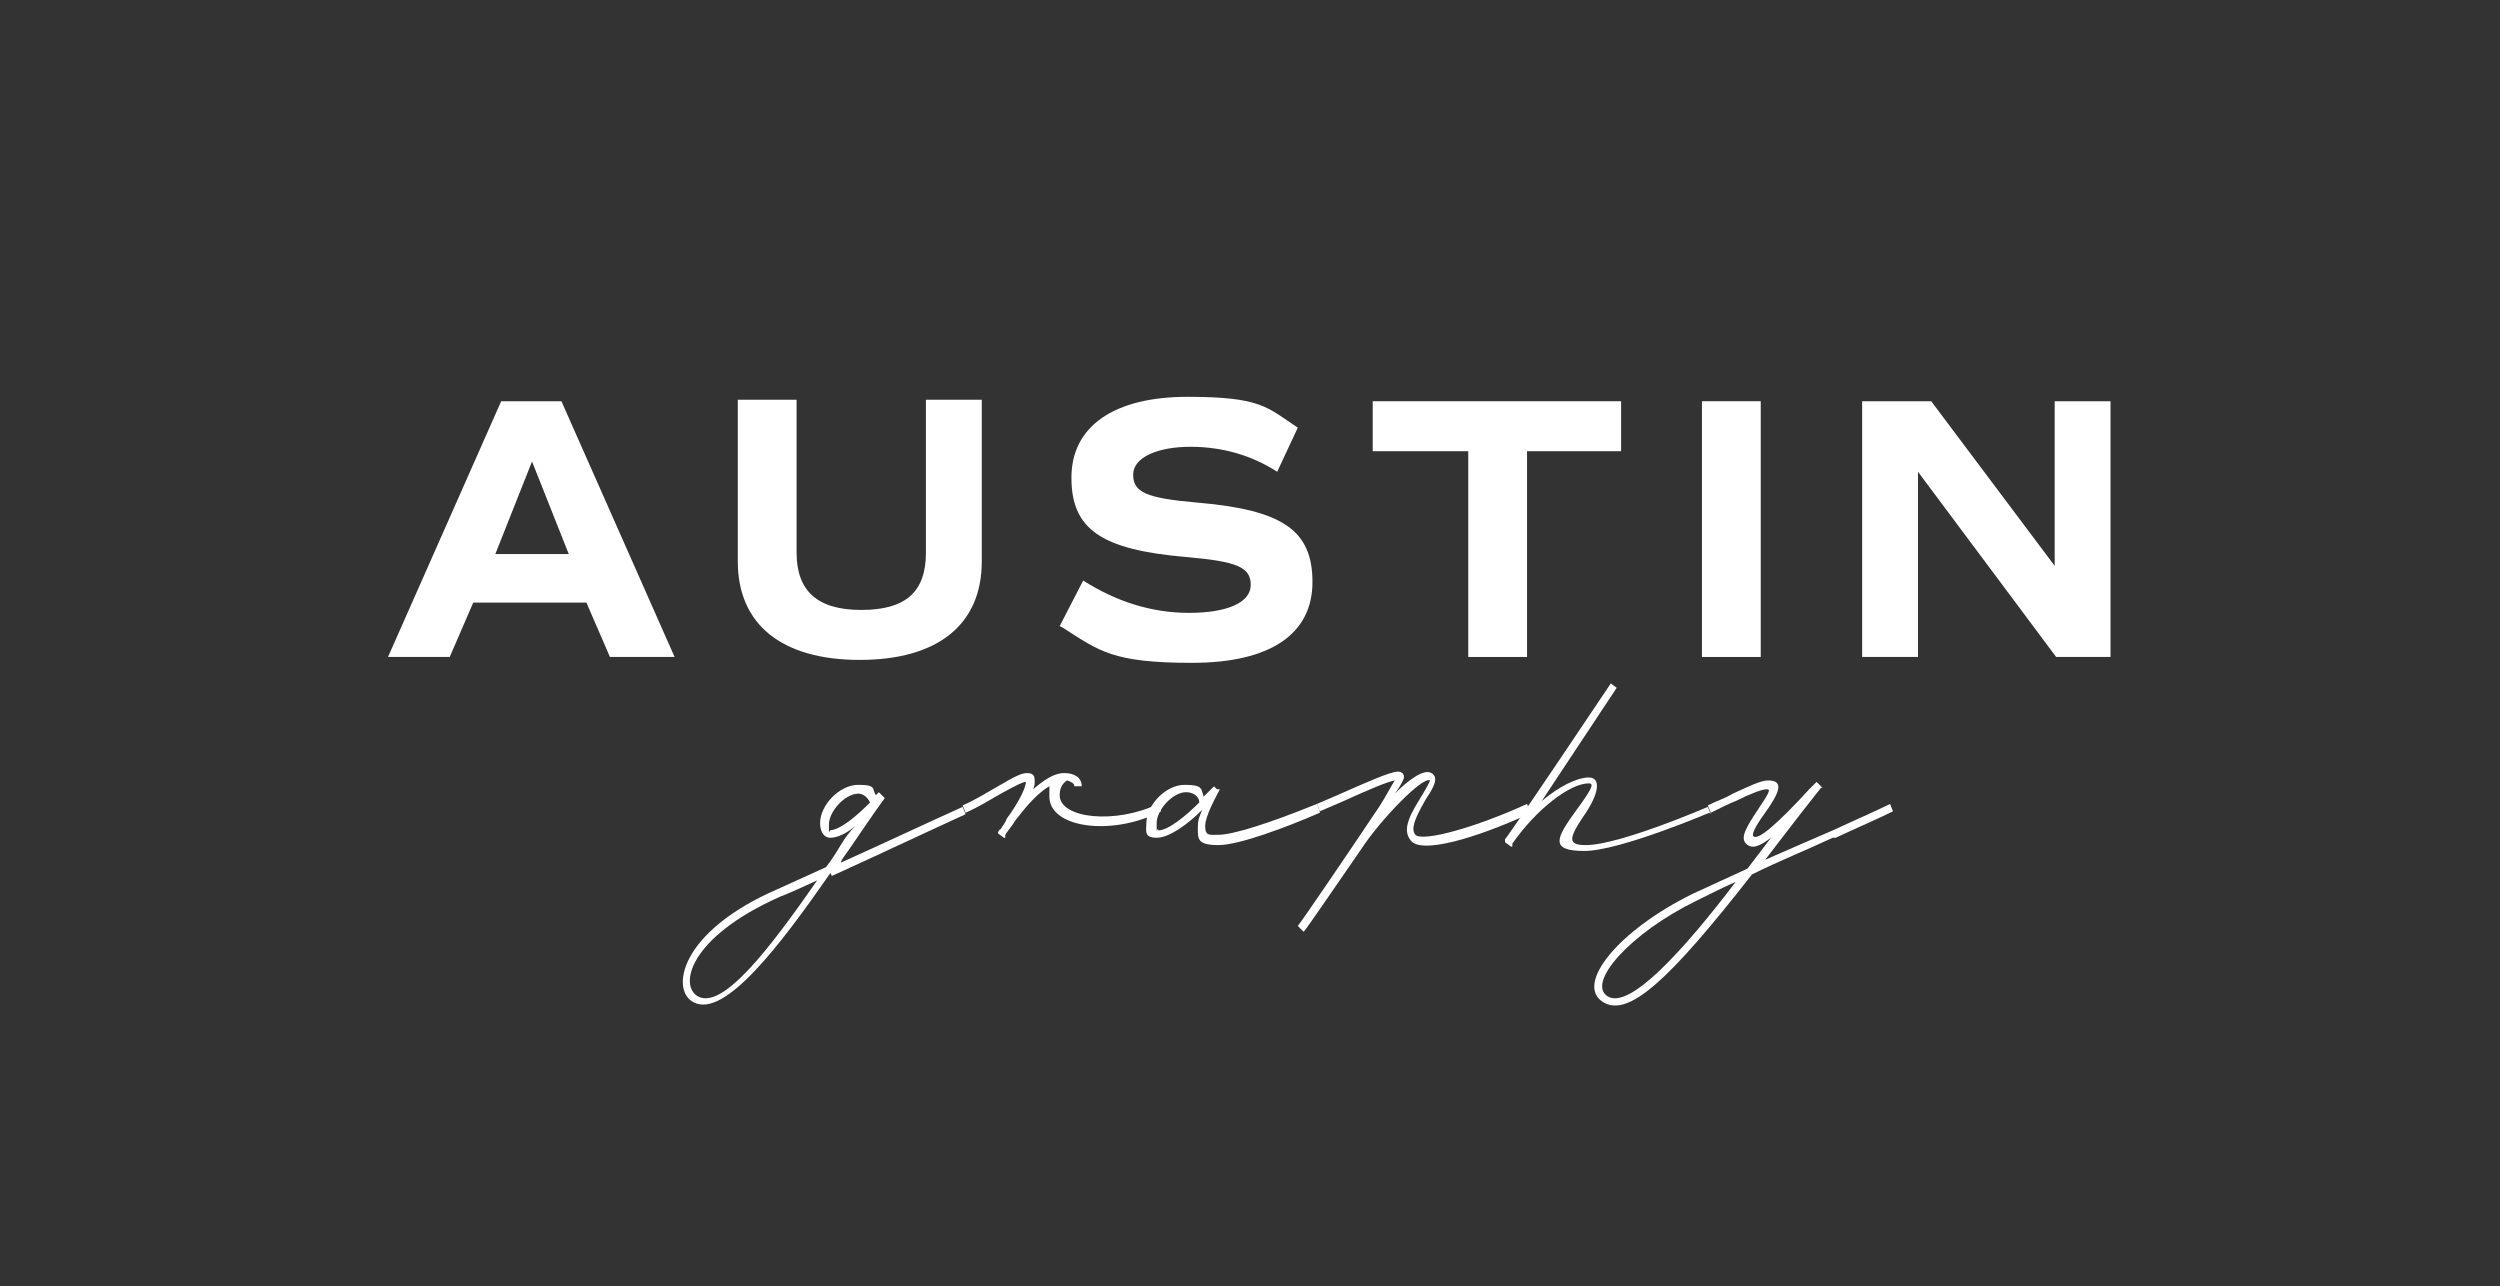
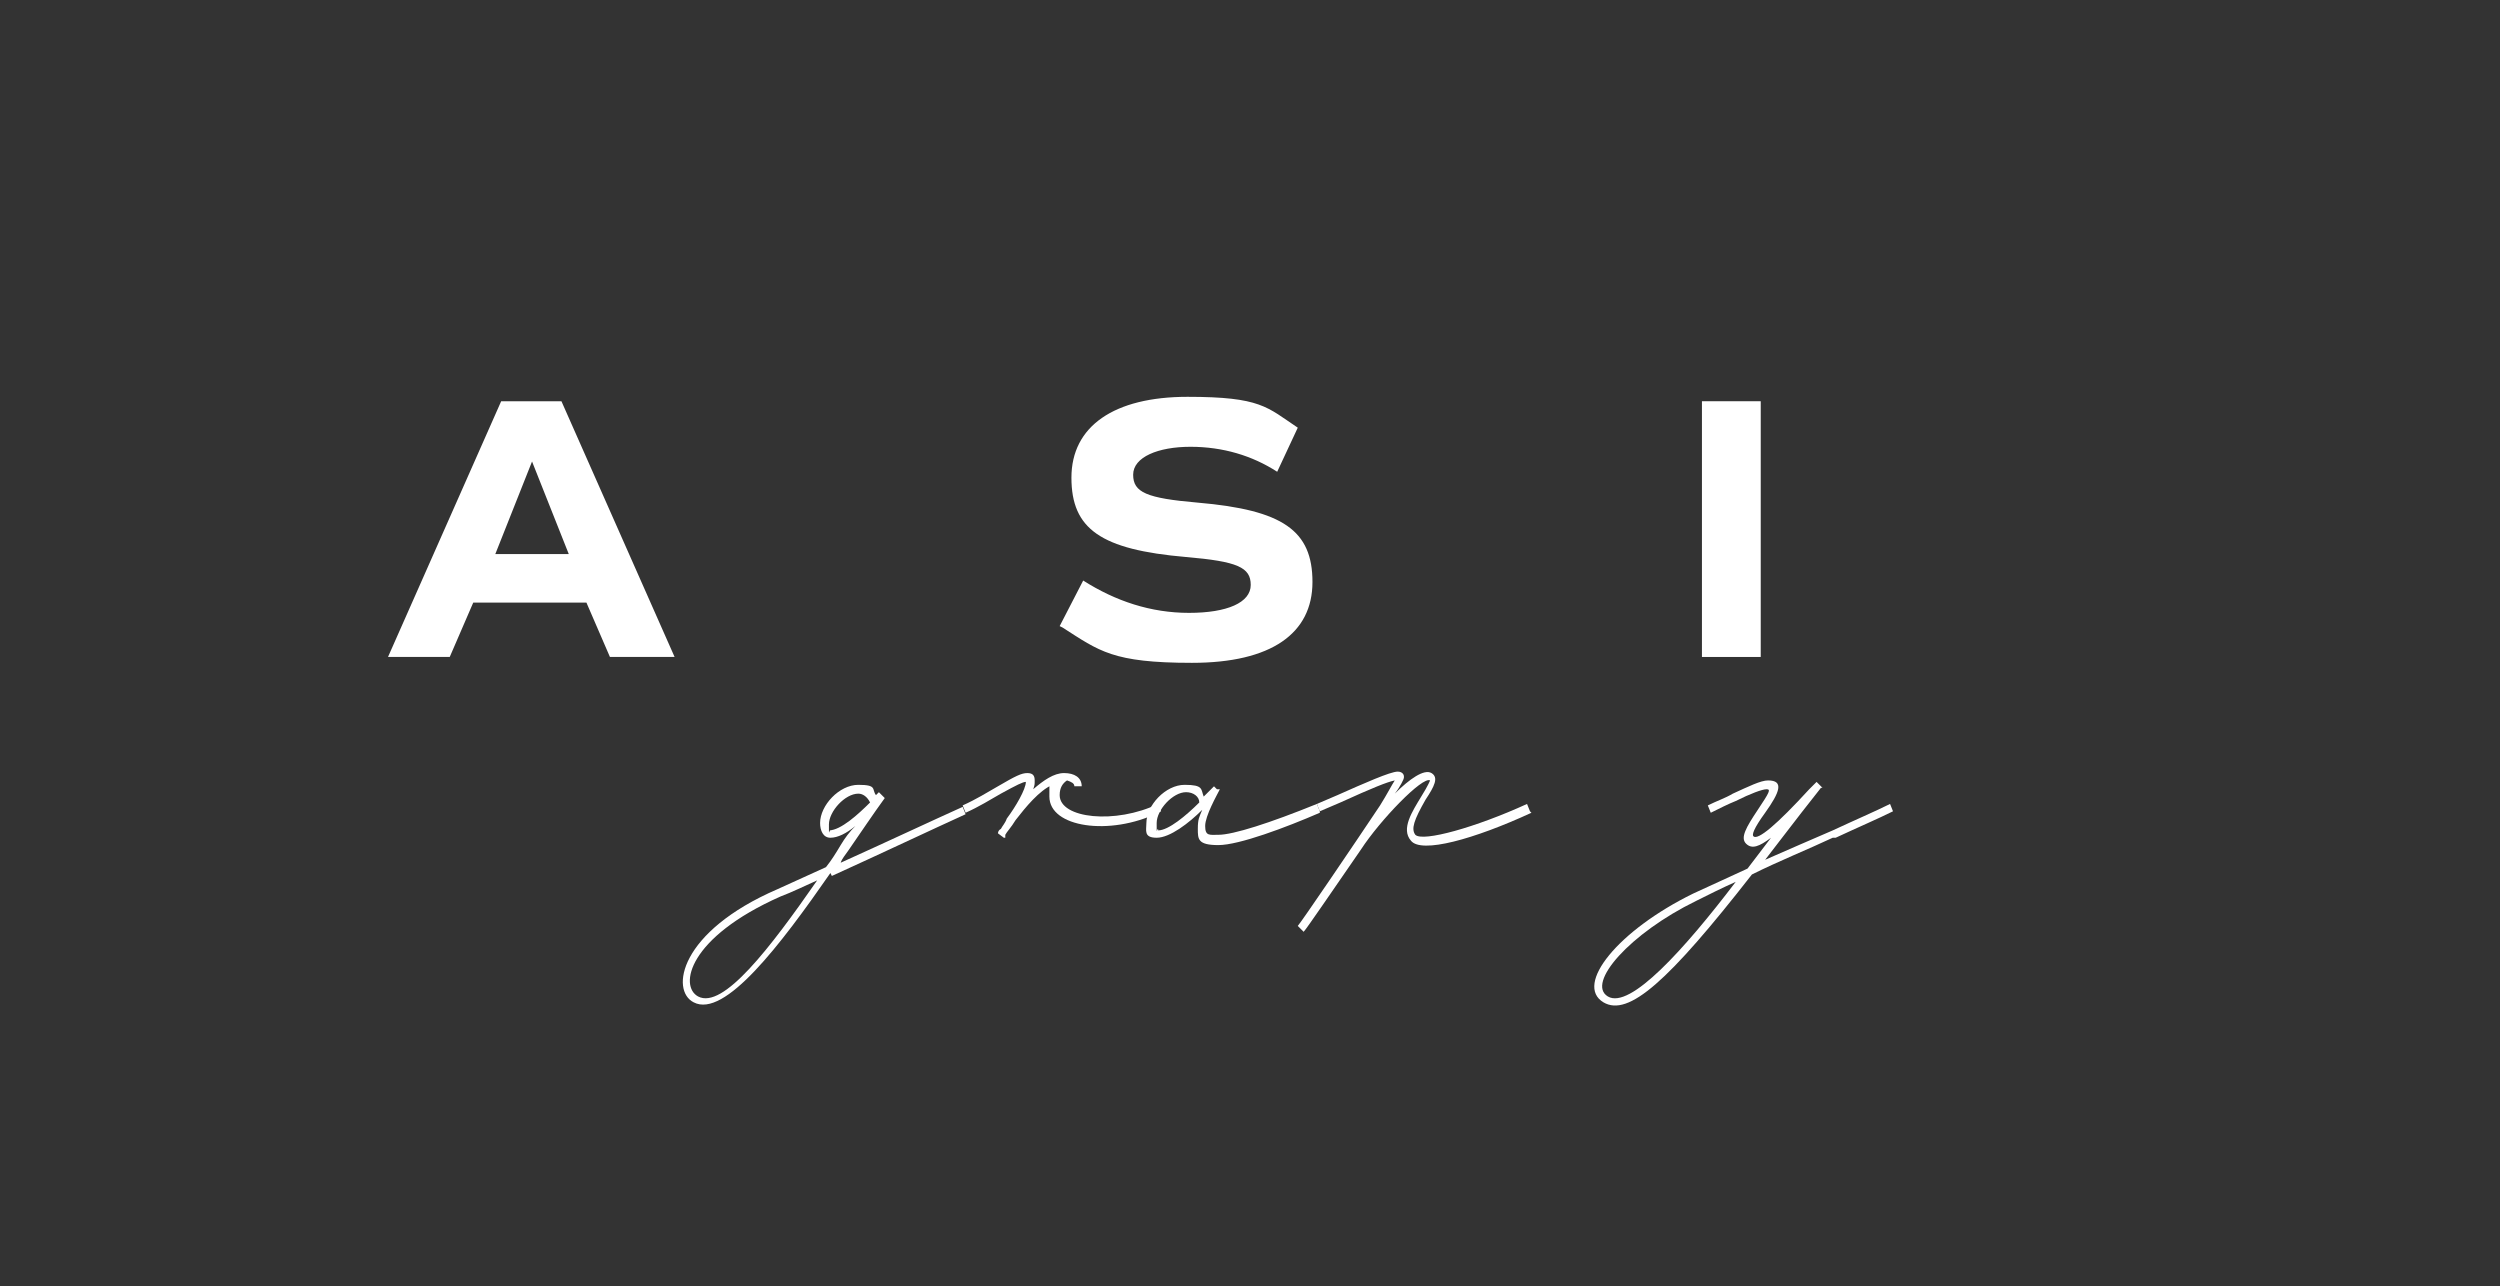
<svg xmlns="http://www.w3.org/2000/svg" version="1.1" viewBox="0 0 170.1 87.5">
  <rect x="0" y="0" width="170.1" height="87.5" fill="#333333" stroke="none" />
  <defs>
    <style>
      .cls-1 {
        fill: #fff;
      }

      .cls-2 {
        fill: none;
      }
    </style>
  </defs>
  <g>
    <g id="Layer_2">
      <g id="Layer_1-2">
        <g>
-           <rect class="cls-2" width="170.1" height="87.5" />
          <g>
            <g>
              <path class="cls-1" d="M56.5,59.4c-3.4,4.9-7.2,9.9-9.3,8.8-1.6-.8-1-4.8,5.7-7.7l3.3-1.5c.4-.5.7-1,1-1.5.3-.5.6-.9,1-1.3-.6.5-1.2.8-1.7.8s-.7-.5-.7-1c0-1.2,1.3-2.6,2.6-2.6s.9.3,1.2.7l.2-.2h0s.2.2.2.2l.2.2c-.8,1.1-1.6,2.3-2.5,3.6-.2.3-.4.5-.5.8,3.1-1.4,6.3-2.9,8.3-3.8l.2.5c-2.2,1-5.8,2.7-9.1,4.2h0ZM55.6,59.9c-.9.4-1.7.8-2.5,1.1-6.3,2.8-6.9,6.1-5.6,6.8,1.7.9,4.9-3.3,8.1-7.9ZM56.4,56.5c.8,0,2-1.1,2.8-1.9-.2-.4-.5-.6-.8-.6-.9,0-2,1.2-2,2.1s0,.4.1.4h0Z" />
              <path class="cls-1" d="M78.8,55.3c-3.3,1.6-7.4,1-7.4-1.1s0-.6.2-.8c-.9.4-1.8,1.5-2.5,2.4-.3.5-.6.8-.7,1v.2h-.1l-.4-.3s0-.2.2-.3c.1-.2.3-.4.4-.7.6-.8,1.3-2,1.3-2.5h0c-.2,0-.6.2-1.7.8-.7.4-1.5.9-2.4,1.3l-.2-.5c.9-.4,1.7-.9,2.4-1.3,1.2-.7,1.6-.9,2-.9s.5.2.5.5,0,.3-.1.6c.7-.6,1.4-1.1,2.1-1.1s1.2.3,1.2.9h-.5c0-.2-.2-.3-.5-.4-.3.2-.5.5-.5,1,0,1.6,3.8,2,6.7.6l.2.5h0Z" />
              <path class="cls-1" d="M89.8,55.3c-2.3,1-5.5,2.2-6.9,2.2s-1.4-.4-1.4-1.1.1-.8.3-1.3c-.9.9-2.2,1.9-3.1,1.9s-.7-.5-.7-1c0-1.2,1.3-2.6,2.6-2.6s1.1.3,1.3.8l.7-.7.2.2h.2c-.2.4-1,1.8-1,2.5s.3.6.9.6c1,0,3.5-.8,6.7-2.1l.2.5h0ZM78.8,56.5c.7,0,1.9-1,2.8-1.9,0-.4-.4-.7-.9-.7-.9,0-2,1.2-2,2.1s0,.4.1.4h0Z" />
              <path class="cls-1" d="M104.2,55.3c-3.9,1.8-7.5,2.8-8.2,1.9-.7-.8.1-2,.7-3,.5-.8.6-1.1.6-1.1-.5-.3-3.4,2.7-4.7,4.7h0c-1.8,2.6-3.7,5.4-3.9,5.6l-.4-.4c.2-.2,3.8-5.5,5.6-8.2.5-.8.8-1.4,1-1.7-.5.1-1.5.5-3.7,1.5l-1.4.6-.2-.5c.5-.2.9-.4,1.4-.6,1.8-.8,3.6-1.6,4.1-1.6.3,0,.5.2.4.5,0,0-.2.5-.6,1,1-1,2-1.7,2.5-1.4.5.3.2.9-.4,1.8-.8,1.4-1,2-.7,2.4.5.5,4.1-.5,7.6-2.1,0,0,.2.5.2.5ZM95,52.9h0s0,0,0,0Z" />
-               <path class="cls-1" d="M116.3,55.3s-6.1,2.6-8.5,2.6-1.9-.9-.6-2.7c1.1-1.5,1.3-1.9.9-1.9-1.3,0-3.6,1.8-5.2,4.1v.2c-.1,0-.1,0-.1,0l-.4-.3v-.2c.1,0,7.2-10.6,7.2-10.6l.4.3-5.1,7.7c1.2-1,2.4-1.6,3.2-1.6s.8,1-.4,2.7c-1,1.5-1,1.9.2,1.9,2.3,0,8.3-2.6,8.3-2.6l.2.5h0Z" />
              <path class="cls-1" d="M124.7,57c-1.7.8-3.7,1.6-5.5,2.5-5.7,7.3-8.4,9.7-10.1,8.7-2-1.2,1-4.9,6.1-7.4,1.1-.5,2.4-1.1,3.7-1.7l1.6-2.1c-.8.6-1.3.8-1.7.4-.4-.4,0-1.1.8-2.3.8-1.2.9-1.4.6-1.4s-1.1.3-2.1.8c-.5.2-1.1.5-1.7.8l-.2-.5c.6-.3,1.2-.5,1.7-.8,1.1-.5,1.9-.9,2.4-.9,1.1,0,.8.8-.2,2.2-.8,1.1-.9,1.5-.8,1.6.3.3,1.6-.8,3.8-3.2l.5-.5.4.4s0,0-.1,0h0c-.8,1-1.8,2.3-2.8,3.6l-1,1.3c1.6-.7,3.2-1.4,4.6-2,1.5-.7,2.9-1.3,3.9-1.8l.2.5c-1,.5-2.4,1.1-3.9,1.8h0ZM118.1,60c-.9.4-1.9.9-2.7,1.3-4.5,2.2-7.5,5.6-6,6.5,1.5.9,5.2-3.2,8.7-7.8Z" />
            </g>
            <g>
              <path class="cls-1" d="M40.1,41h-7.9l-1.6,3.7h-4.2l7.7-17.4h4.1l7.7,17.4h-4.4s-1.6-3.7-1.6-3.7ZM33.7,37.7h5l-2.5-6.3-2.5,6.3Z" />
-               <path class="cls-1" d="M50.2,38.2v-11h4v10.4c0,2.6,1.4,3.9,4.4,3.9s4.4-1.2,4.4-3.9v-10.4h3.8v11c0,4.3-3,6.7-8.3,6.7s-8.3-2.4-8.3-6.7Z" />
              <path class="cls-1" d="M72.1,42.6l1.6-3.1c2.2,1.4,4.6,2.2,7.2,2.2s4.2-.7,4.2-1.9-.9-1.6-4.4-1.9c-5.8-.5-7.8-1.9-7.8-5.4s2.9-5.5,7.9-5.5,5.4.7,7.5,2.1l-1.4,3c-1.7-1.1-3.7-1.7-5.9-1.7s-3.9.7-3.9,1.9.9,1.6,4.4,1.9c5.8.5,7.8,1.9,7.8,5.4s-2.8,5.5-8.2,5.5-6.3-.8-8.8-2.4Z" />
-               <path class="cls-1" d="M110.4,30.7h-6.5v14h-4v-14h-6.5v-3.4h16.9v3.4h0Z" />
              <path class="cls-1" d="M115.8,27.3h4v17.4h-4v-17.4Z" />
-               <path class="cls-1" d="M143.6,27.3v17.4h-3.7l-9.4-12.6v12.6h-3.8v-17.4h4.7l8.4,11.2v-11.2h3.8,0Z" />
            </g>
          </g>
        </g>
      </g>
    </g>
  </g>
</svg>